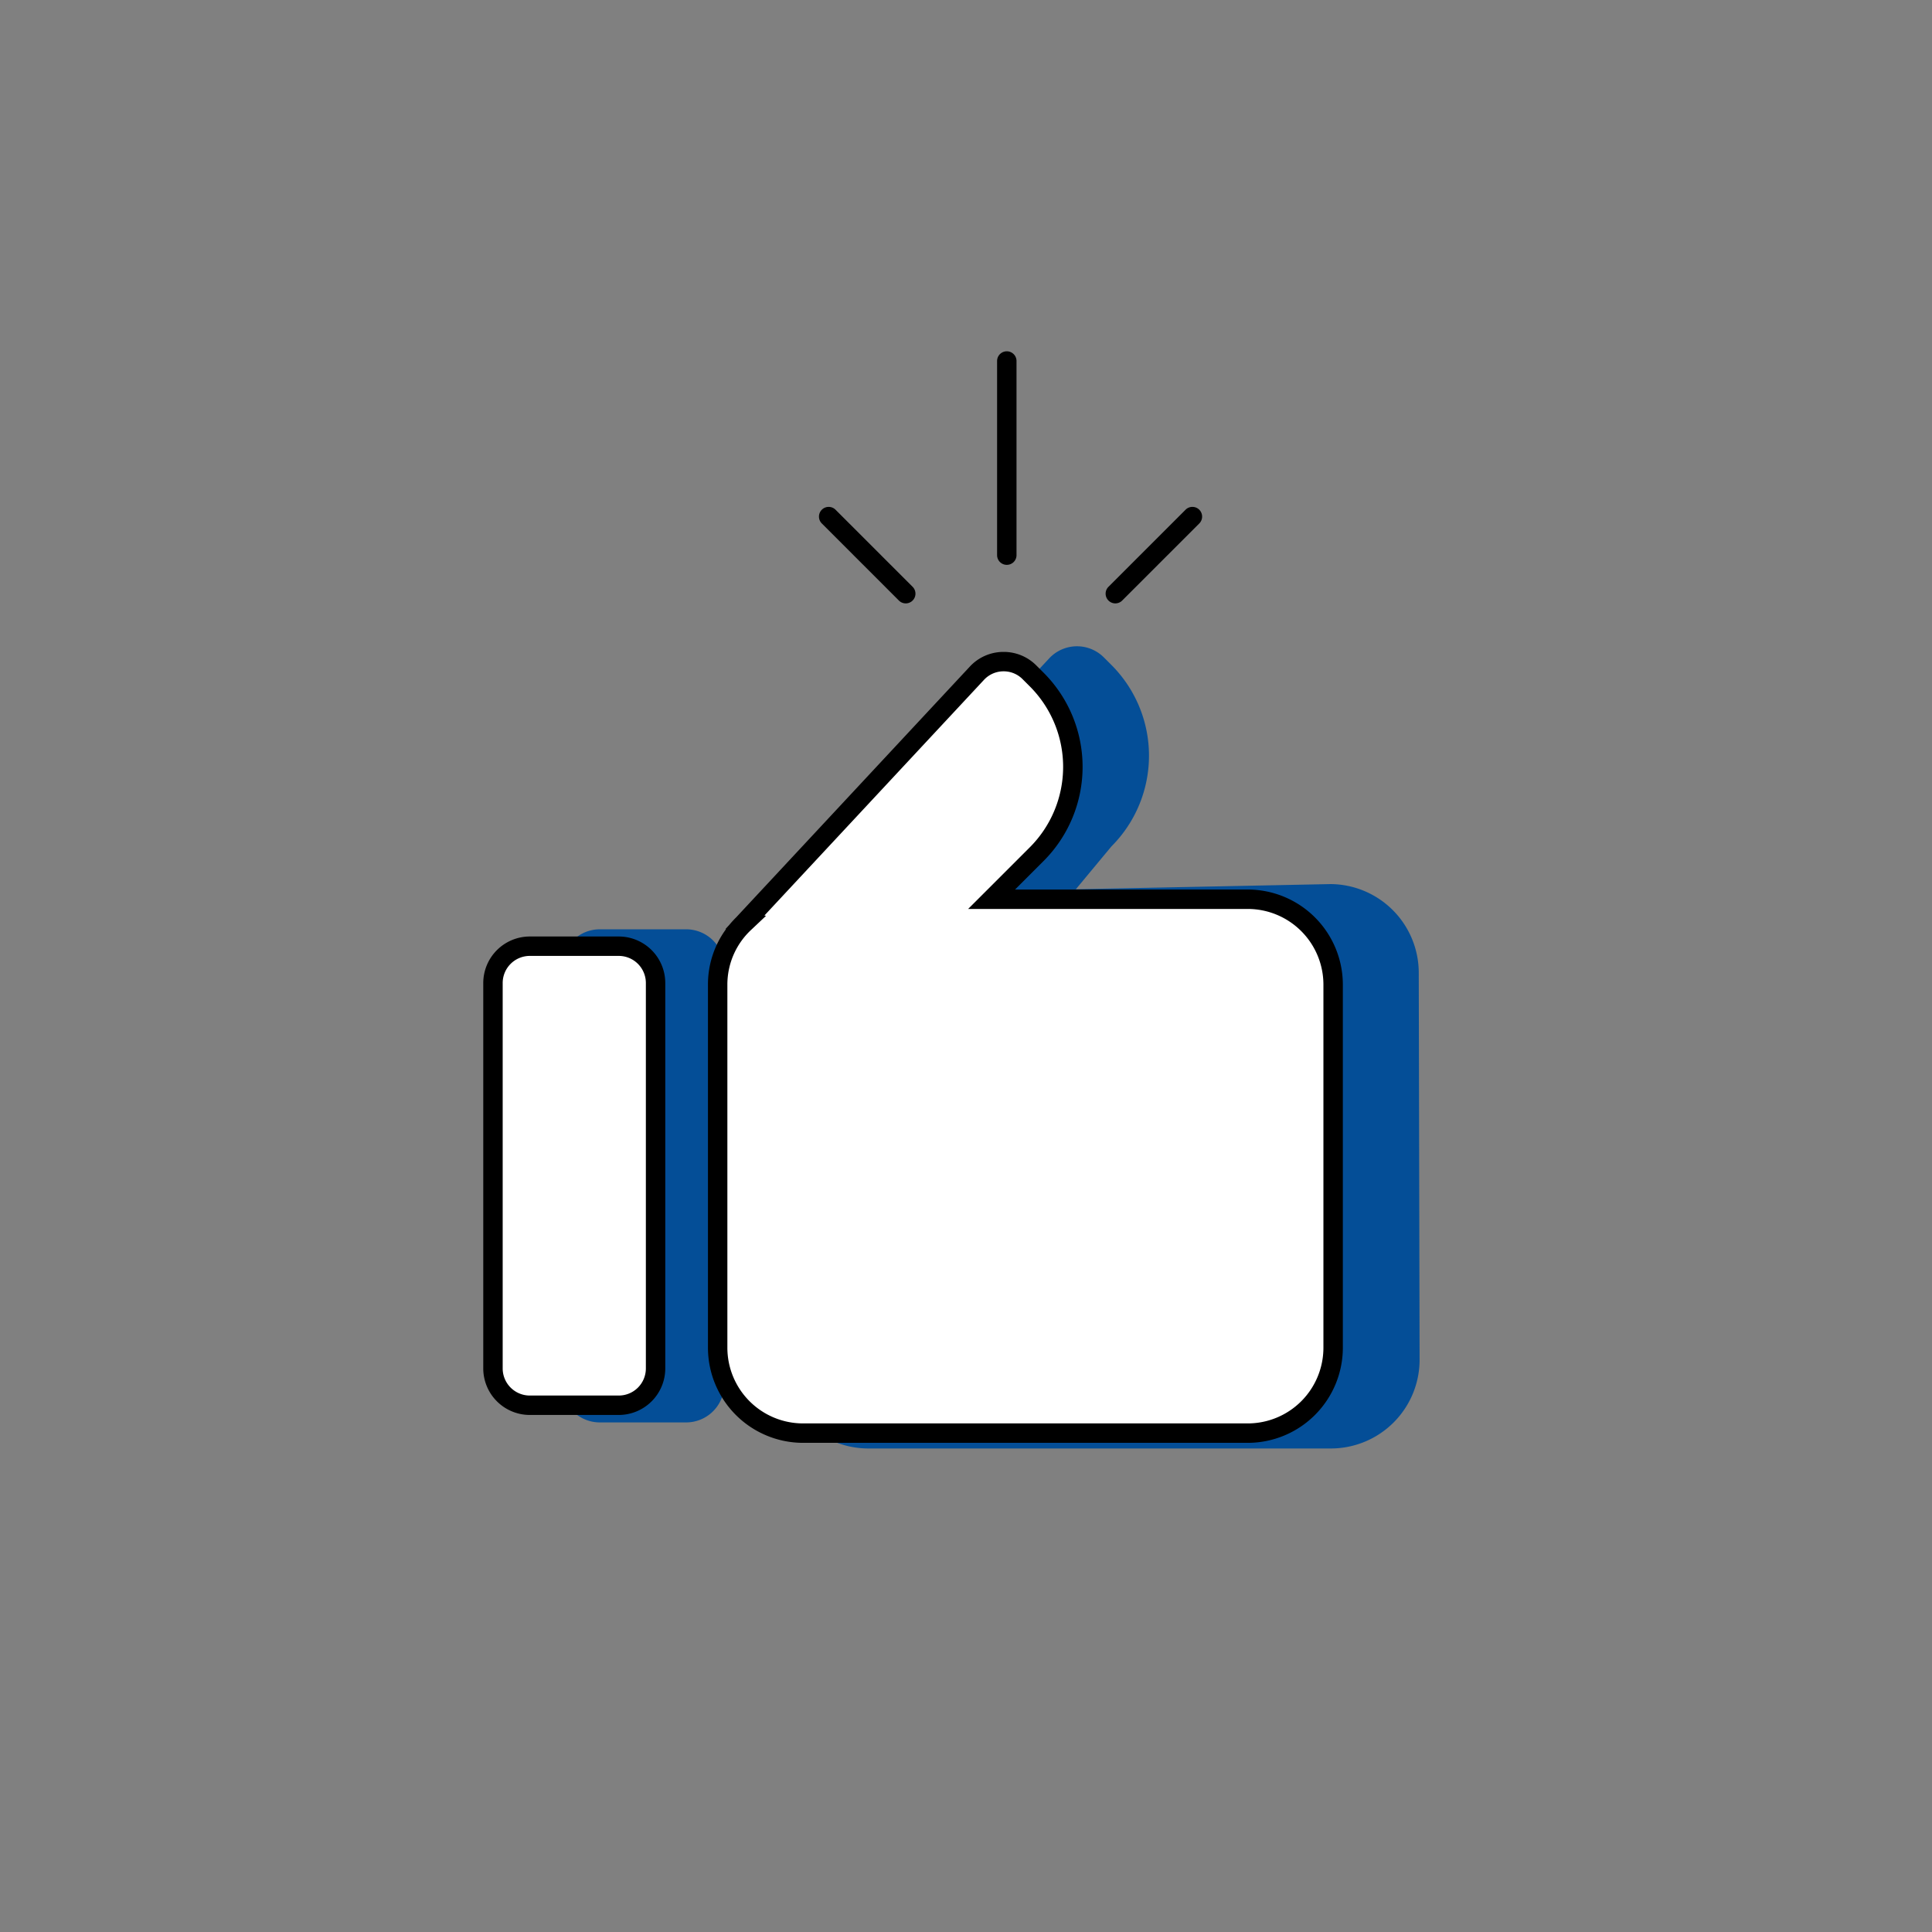
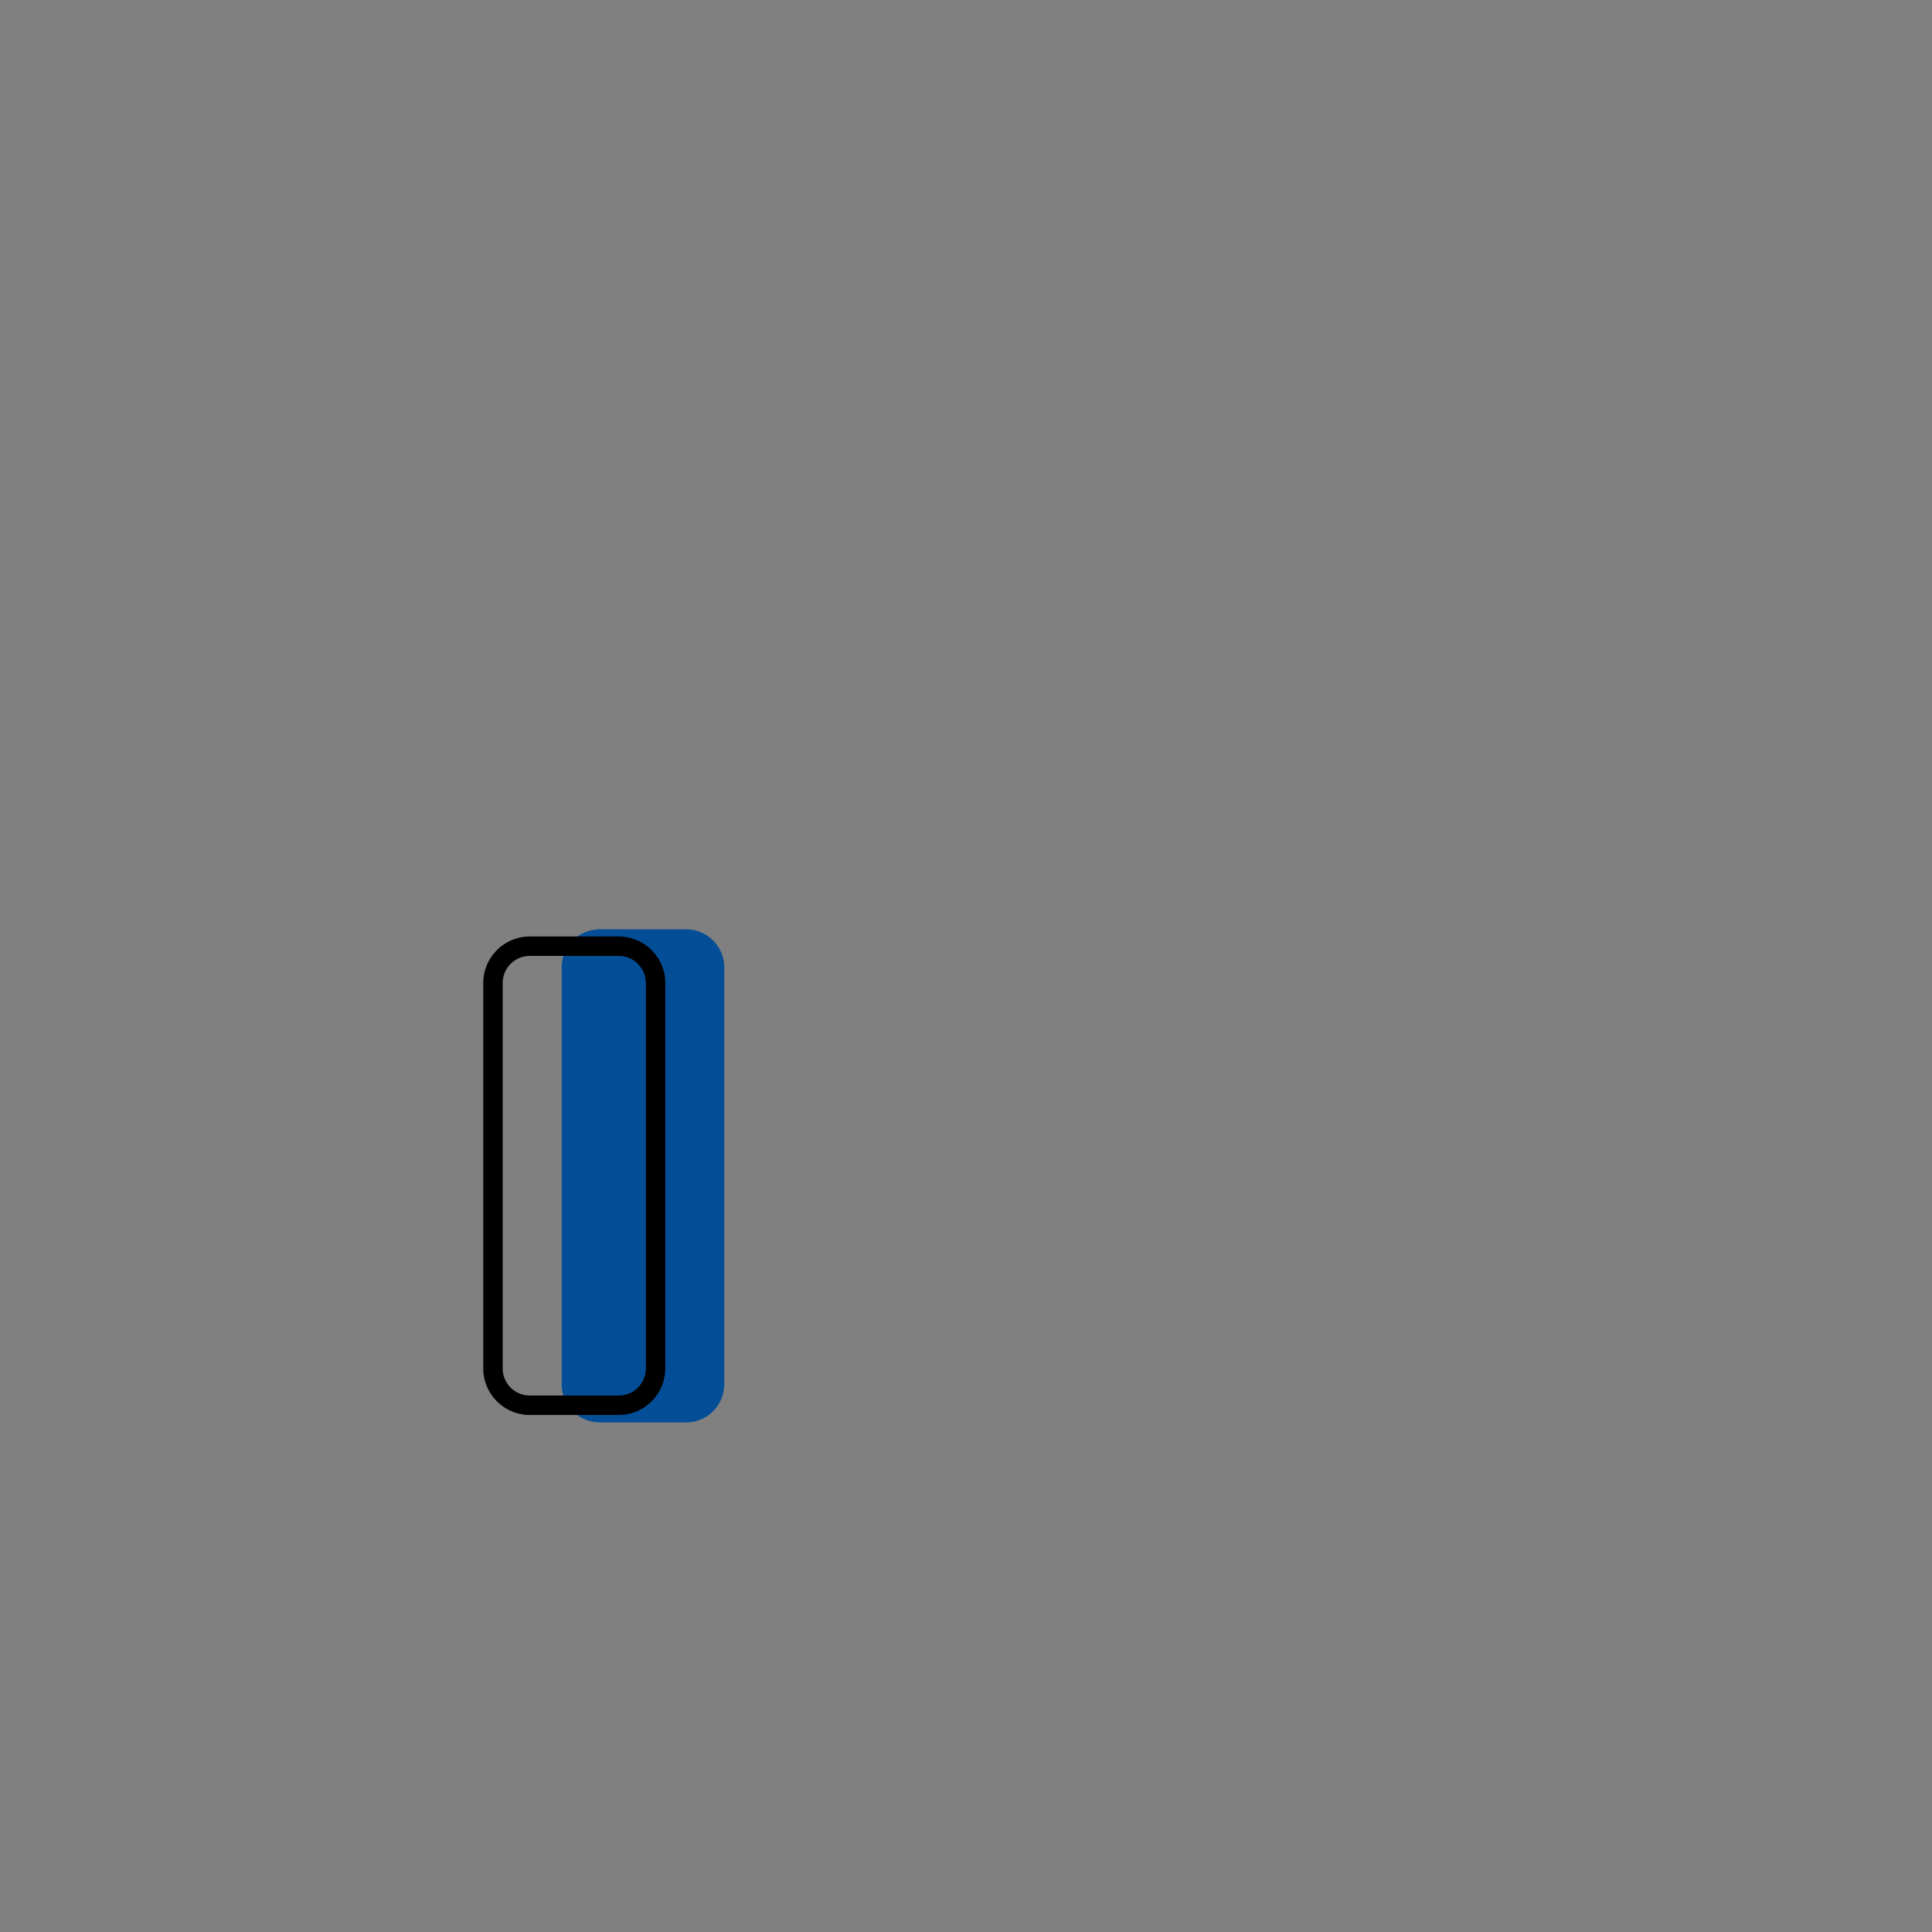
<svg xmlns="http://www.w3.org/2000/svg" width="170" height="170" fill="none">
  <rect width="100%" height="100%" fill="#808080" stroke="none" />
  <path d="M60.372 81.771h-7.594a3.356 3.356 0 00-3.356 3.357v36.677a3.356 3.356 0 003.356 3.356h7.594a3.356 3.356 0 003.357-3.356V85.128a3.356 3.356 0 00-3.357-3.357z" fill="#044E97" />
-   <path d="M54.446 83.258h-7.83a3.238 3.238 0 00-3.239 3.239v33.915a3.239 3.239 0 003.238 3.239h7.83a3.239 3.239 0 003.239-3.239V86.496a3.238 3.238 0 00-3.238-3.238z" fill="#fff" />
  <path d="M54.447 124.505h-7.83a4.098 4.098 0 01-4.094-4.093V86.497a4.098 4.098 0 014.093-4.093h7.83a4.097 4.097 0 014.093 4.093v33.915a4.098 4.098 0 01-4.093 4.093zm-7.83-40.393a2.387 2.387 0 00-2.385 2.385v33.915a2.387 2.387 0 002.384 2.384h7.83a2.384 2.384 0 002.385-2.384V86.497a2.387 2.387 0 00-2.385-2.385h-7.83z" fill="#000" />
-   <path d="M117.03 77.793l-22.365.454 3.131-3.77a11.29 11.29 0 000-15.965l-.666-.666a3.344 3.344 0 00-4.81.085L71.09 80.715l.016.003a7.766 7.766 0 00-2.502 5.7v33.227a7.806 7.806 0 007.808 7.809h40.692a7.81 7.81 0 007.809-7.809l-.074-34.043a7.811 7.811 0 00-7.809-7.81z" fill="#044E97" />
-   <path d="M79.7 53.093a.852.852 0 01-.604-.25l-6.783-6.783a.854.854 0 111.208-1.208l6.783 6.783a.855.855 0 01-.604 1.458zm18.44 0a.855.855 0 01-.605-1.458l6.784-6.783a.846.846 0 01.604-.25.849.849 0 01.604.25.86.86 0 01.185.93.859.859 0 01-.185.278l-6.784 6.783a.85.85 0 01-.604.25zm-9.55-3.391a.853.853 0 01-.854-.854V31.766a.854.854 0 011.709 0v17.082a.853.853 0 01-.854.854z" fill="#000" />
-   <path d="M109.794 79.126H87.252l3.973-3.972a10.858 10.858 0 000-15.355l-.641-.64a3.214 3.214 0 00-4.627.08L65.54 81.153l.016.003a7.467 7.467 0 00-2.407 5.482v31.957a7.51 7.51 0 007.51 7.51h39.136a7.51 7.51 0 007.51-7.51V86.637a7.512 7.512 0 00-7.51-7.51z" fill="#fff" />
-   <path d="M109.795 126.958H70.659a8.376 8.376 0 01-8.364-8.364V86.637a8.22 8.22 0 011.59-4.882l-.05-.007.356-.388c.19-.23.392-.45.605-.66l.12-.13 20.417-21.912a4.037 4.037 0 012.905-1.295h.075a4.035 4.035 0 012.875 1.191l.641.64a11.713 11.713 0 010 16.564l-2.514 2.514h20.48a8.374 8.374 0 018.364 8.365v31.956a8.376 8.376 0 01-8.364 8.365zM67.26 80.559l.146.023-1.268 1.198a6.583 6.583 0 00-2.135 4.857v31.956a6.665 6.665 0 006.656 6.656h39.136a6.667 6.667 0 004.704-1.951 6.668 6.668 0 001.951-4.705V86.637a6.663 6.663 0 00-6.655-6.657H85.189l5.432-5.43a10.015 10.015 0 000-14.147l-.64-.64a2.34 2.34 0 00-1.67-.692h-.043a2.345 2.345 0 00-1.686.751L67.26 80.56z" fill="#000" />
</svg>